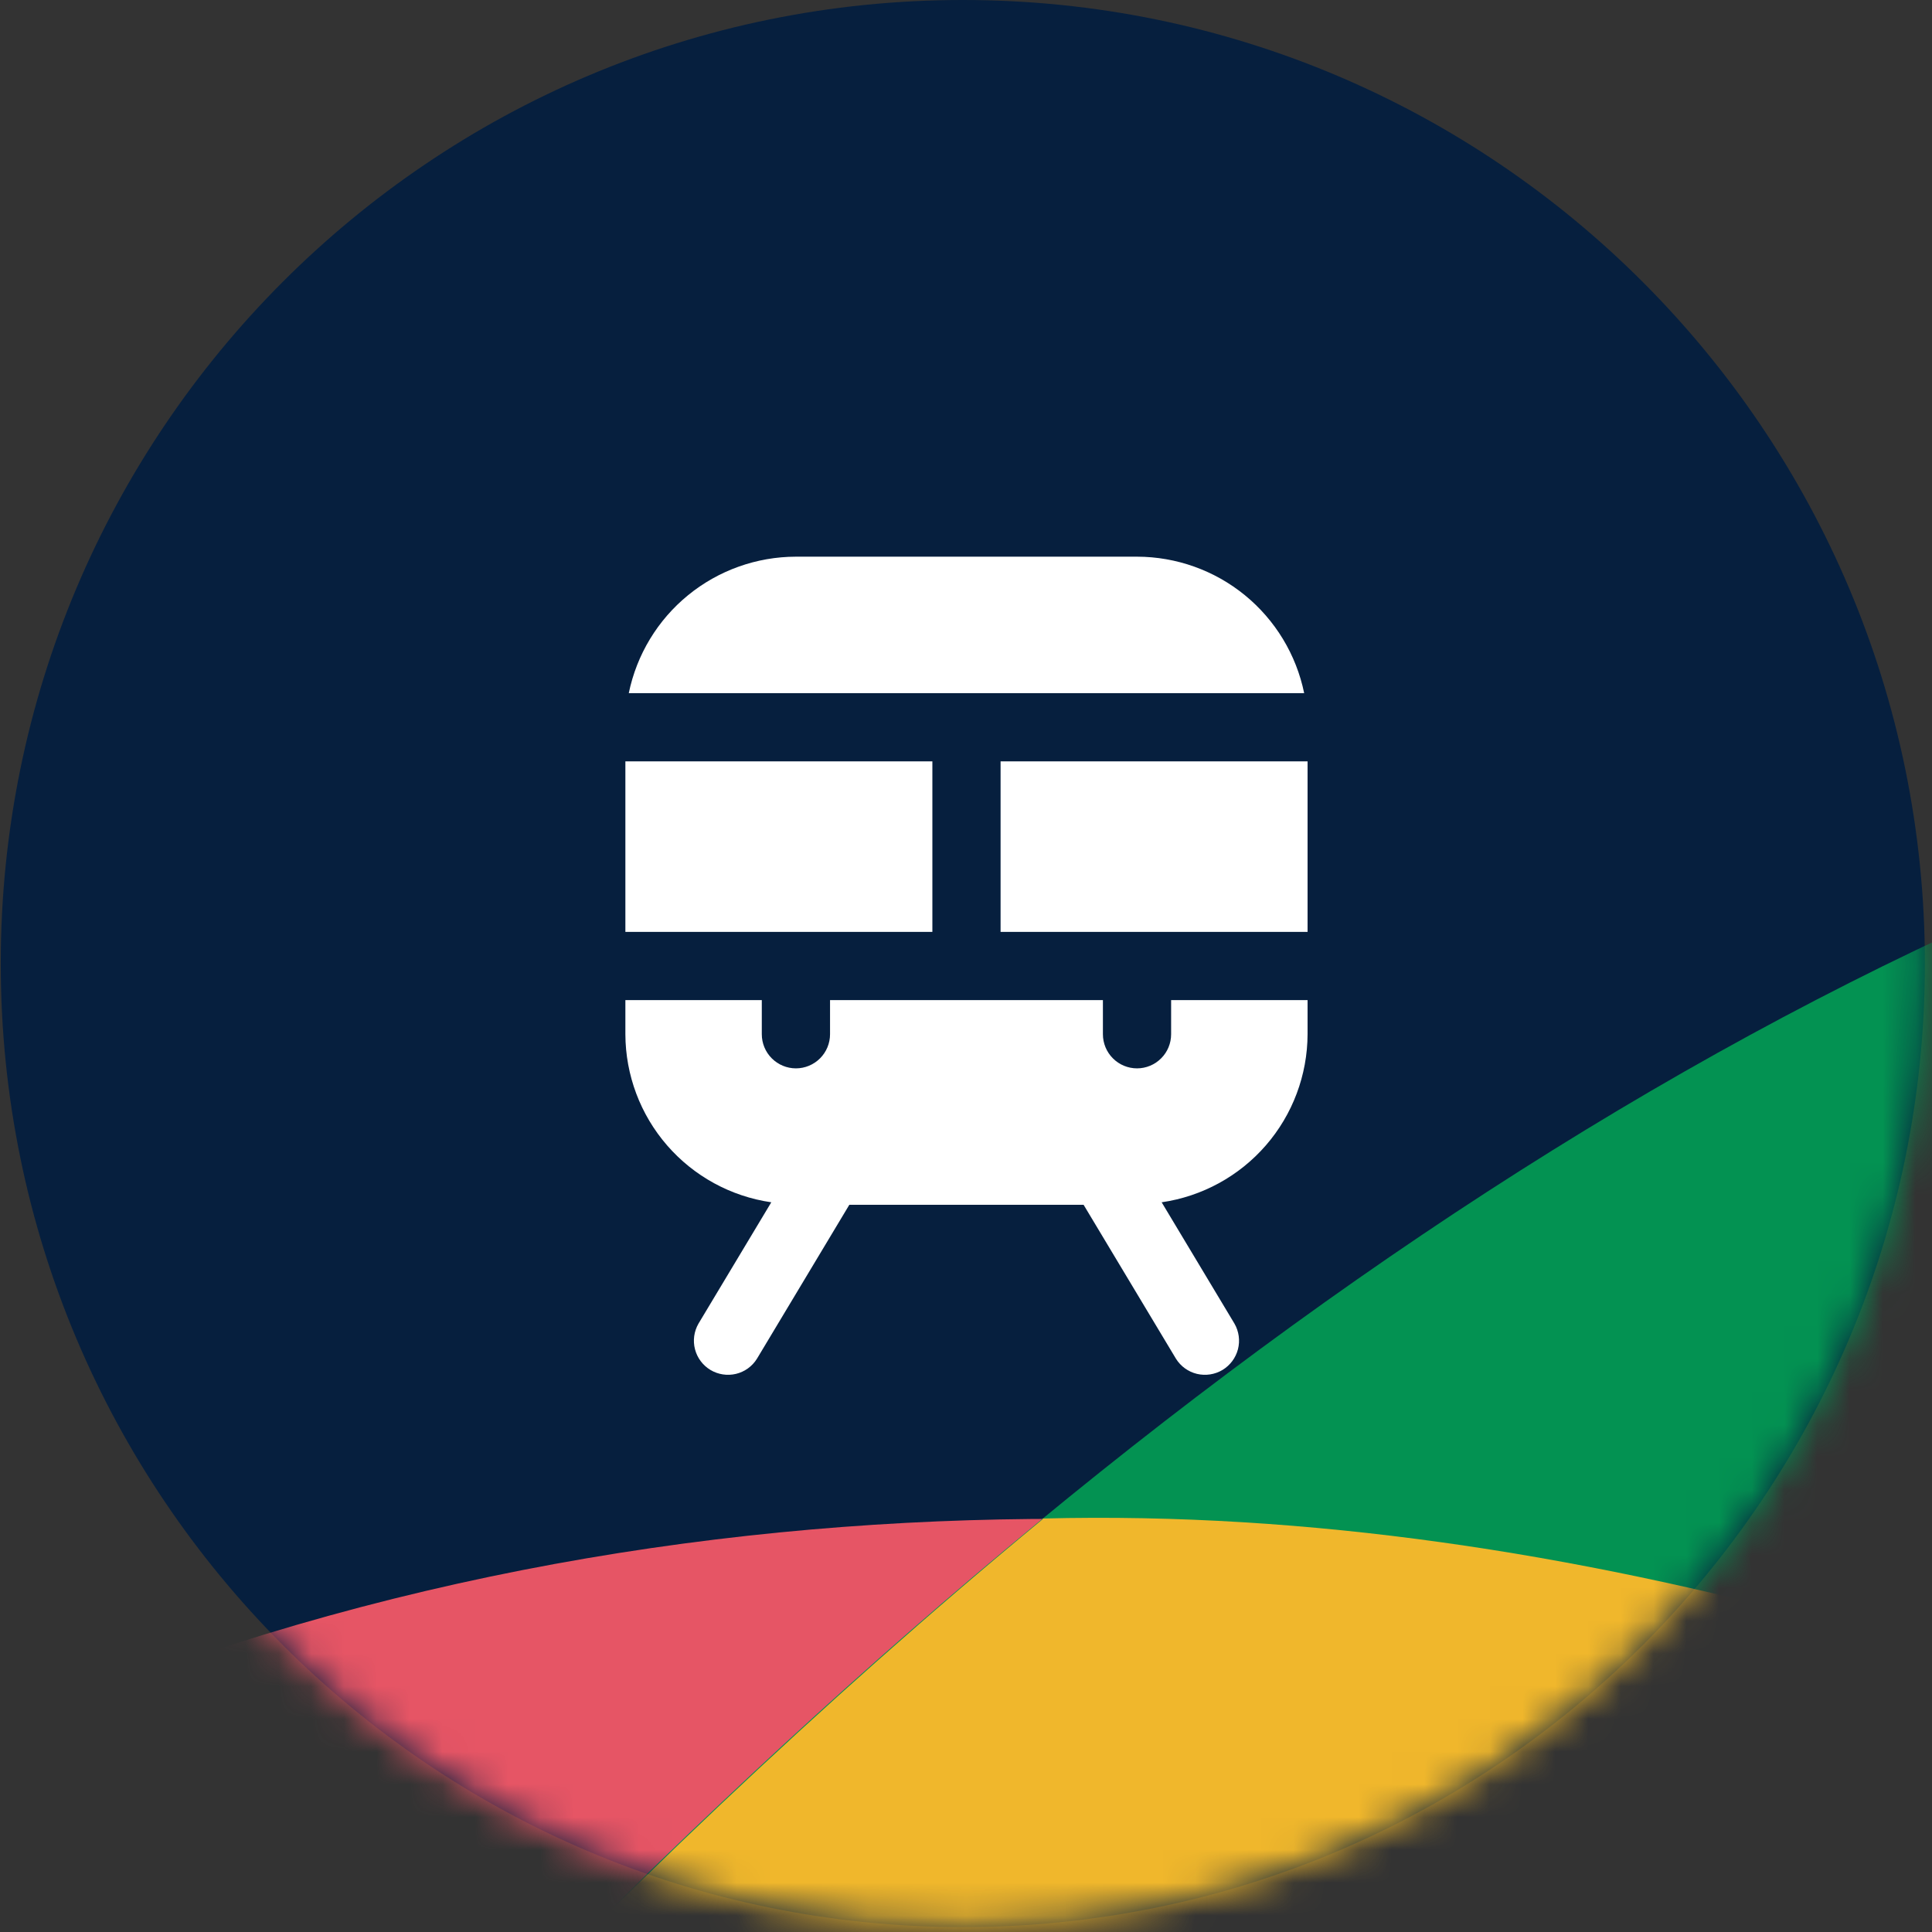
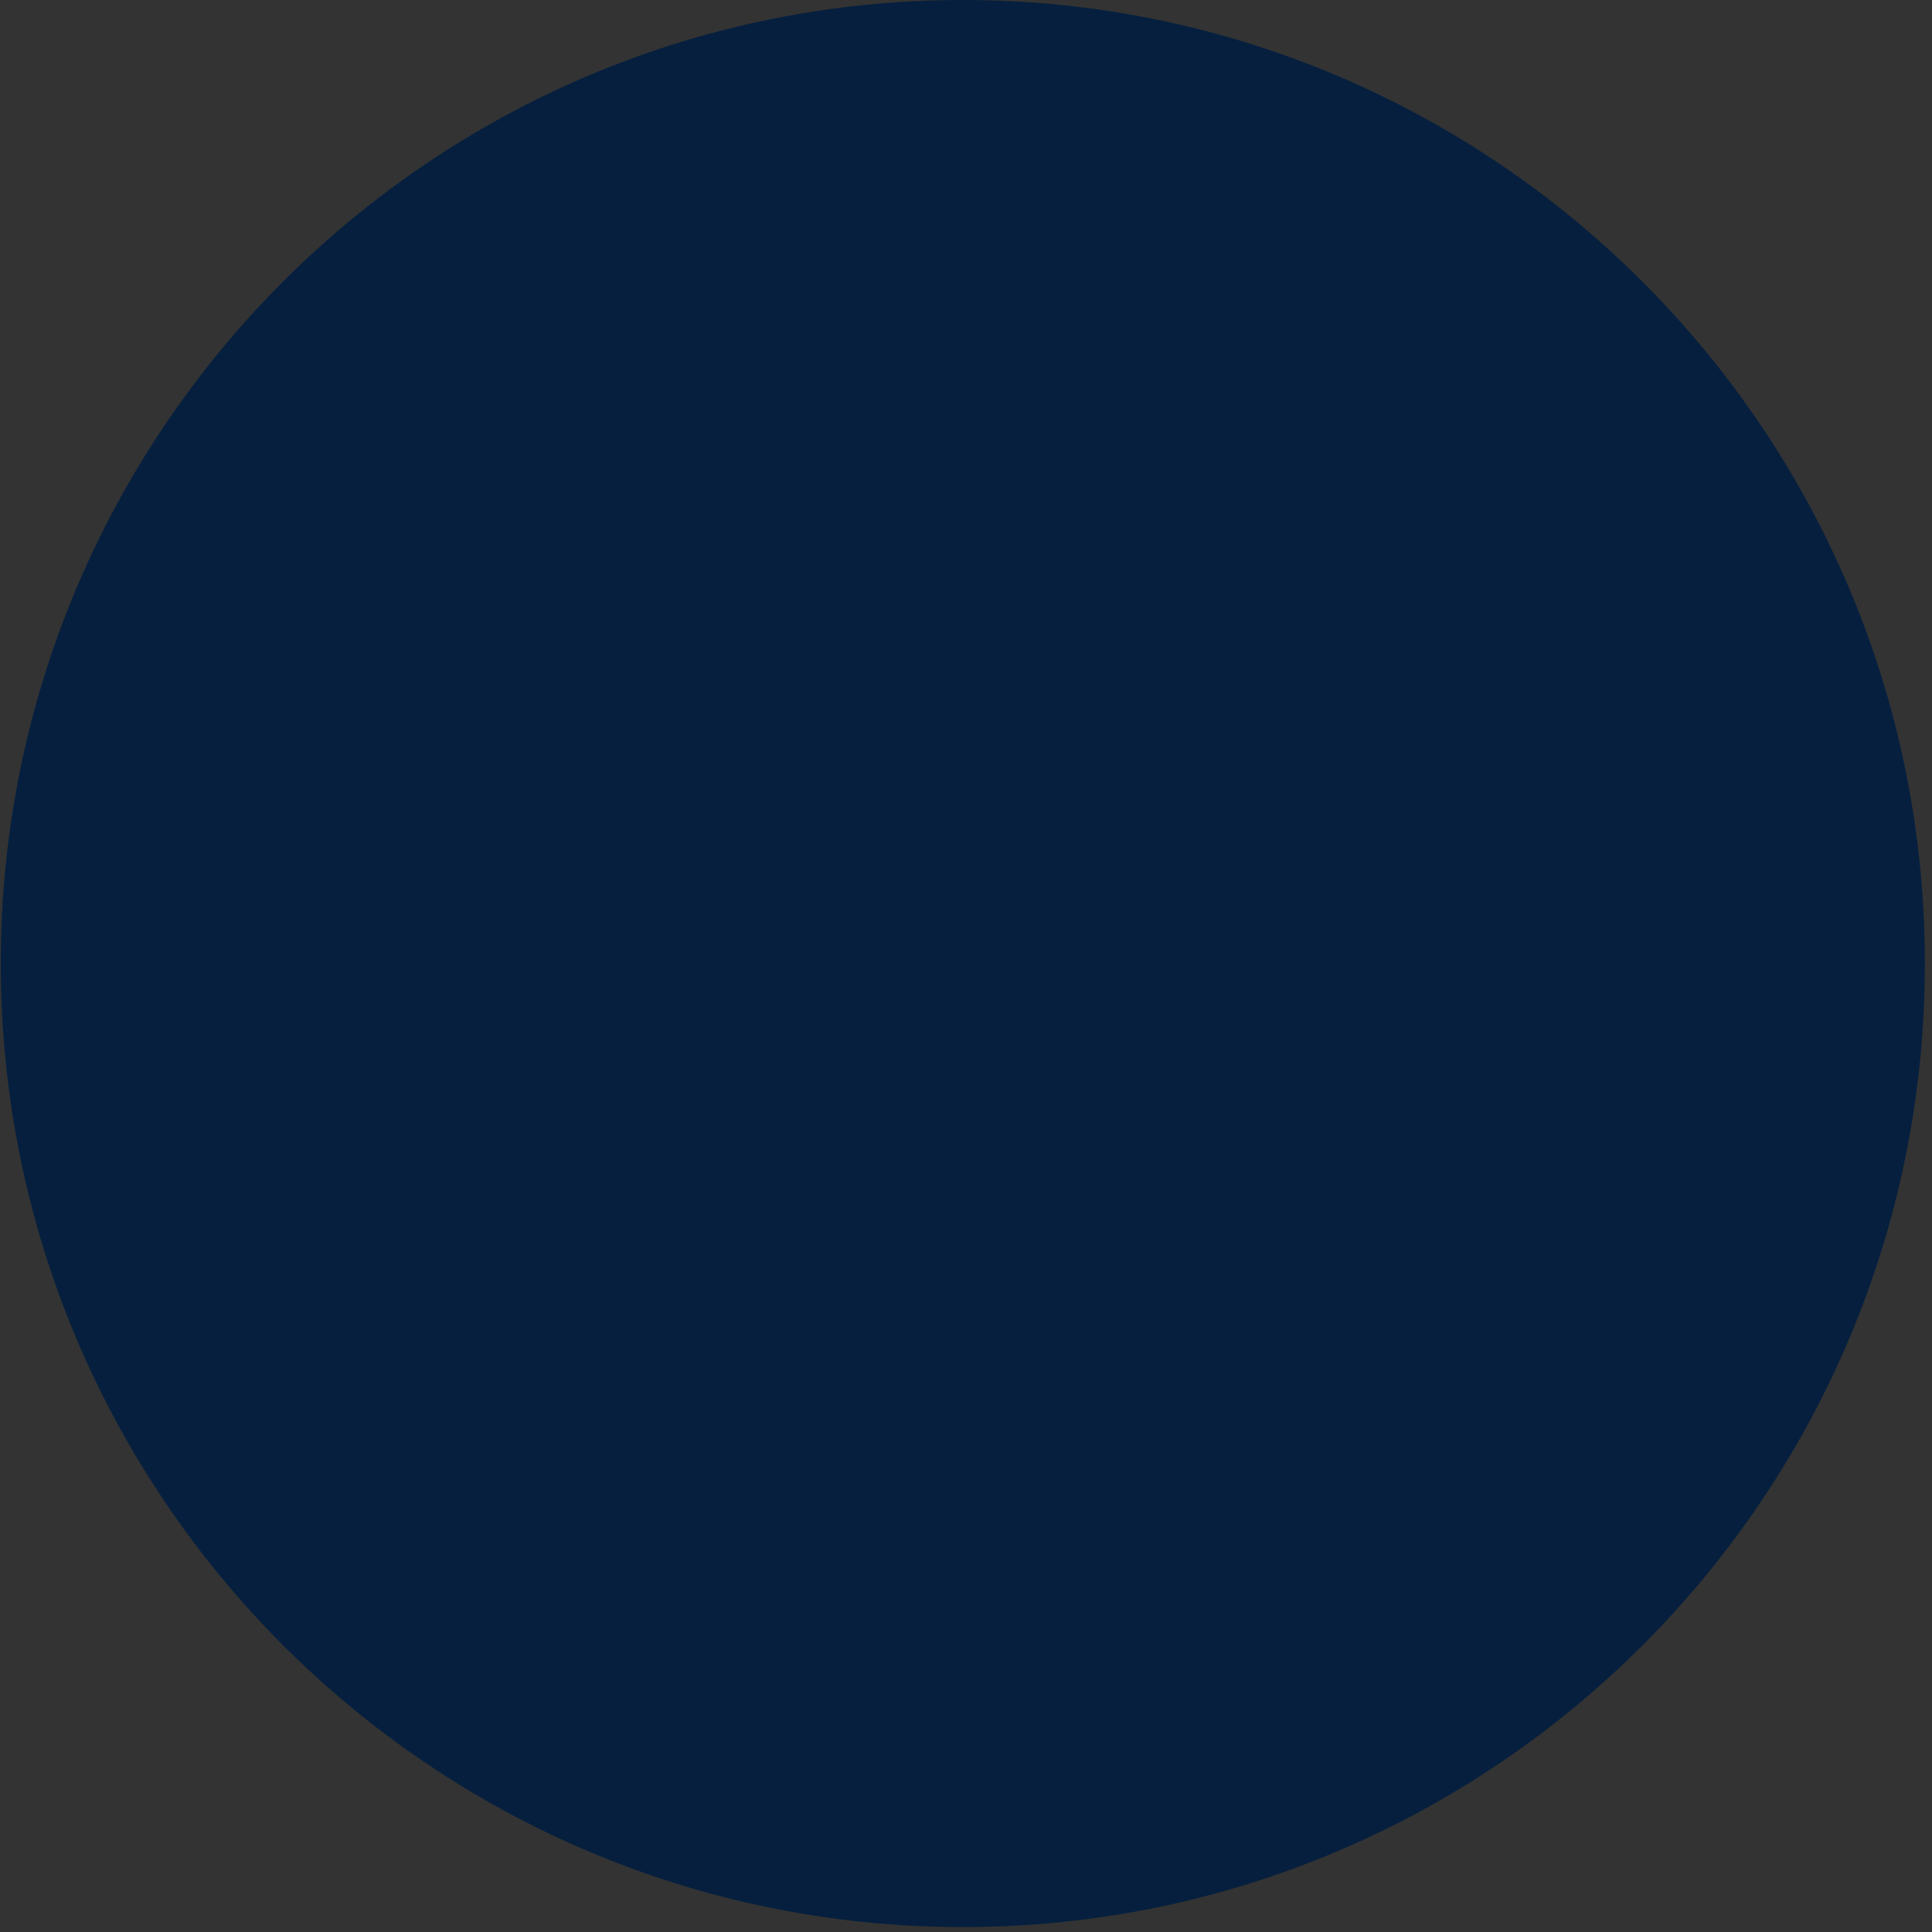
<svg xmlns="http://www.w3.org/2000/svg" width="59" height="59" viewBox="0 0 59 59" fill="none">
  <rect x="0" y="0" width="59" height="59" fill="#333333" stroke="none" />
  <path fill-rule="evenodd" clip-rule="evenodd" d="M29.403 0C45.625 0 58.783 13.179 58.783 29.425C58.783 45.672 45.625 58.85 29.403 58.85C13.182 58.85 0.023 45.672 0.023 29.425C0.023 13.179 13.161 0 29.403 0Z" fill="#061F3E" />
  <mask id="mask0_263_1642" style="mask-type:luminance" maskUnits="userSpaceOnUse" x="0" y="0" width="59" height="59">
-     <path d="M29.396 0C45.617 0 58.776 13.179 58.776 29.425C58.776 45.672 45.617 58.85 29.396 58.85C13.174 58.85 0.016 45.672 0.016 29.425C0.016 13.179 13.153 0 29.396 0Z" fill="white" />
-   </mask>
+     </mask>
  <g mask="url(#mask0_263_1642)">
-     <path fill-rule="evenodd" clip-rule="evenodd" d="M-16.609 64.534V62.927C21.529 32.288 75.766 51.087 79.816 64.534H-16.609Z" fill="#E65565" />
-     <path fill-rule="evenodd" clip-rule="evenodd" d="M36.818 64.534H12.578C32.603 43.283 53.636 28.231 76.169 22.569C92.679 19.253 104.933 24.463 114.02 35.994C118.379 44.334 112.745 51.726 104.933 59.612C100.924 59.077 95.907 56.956 90.13 54.114C81.967 50.12 74.216 45.61 65.869 46.455C55.795 47.772 45.104 54.979 36.798 64.513" fill="#039252" />
    <path fill-rule="evenodd" clip-rule="evenodd" d="M79.824 64.534H120.985V59.283C113.192 61.198 104.598 60.848 95.943 56.812C83.956 51.726 77.501 46.599 69.873 46.434C64.692 46.063 60.374 47.093 56.016 49.584C66.892 52.199 73.43 55.865 79.803 64.534" fill="#38C0CA" />
    <path fill-rule="evenodd" clip-rule="evenodd" d="M31.843 46.393C25.017 52.035 18.767 58.027 12.578 64.534H37.456C42.739 57.965 49.051 53.209 56 49.585C48.064 47.443 40.025 46.167 31.843 46.373" fill="#F0B72C" />
    <path fill-rule="evenodd" clip-rule="evenodd" d="M80.145 64.554C70.194 52.796 64.602 51.725 56.008 49.605C48.277 53.352 42.068 58.829 36.805 64.554C51.238 64.554 65.691 64.554 80.124 64.554" fill="#16374D" />
  </g>
  <g clip-path="url(#clip0_263_1642)">
-     <path d="M39.931 23.25V28.459H30.556V23.25H39.931ZM28.473 23.25H19.098V28.459H28.473V23.25ZM35.764 31.584C35.764 31.86 35.655 32.125 35.459 32.32C35.264 32.516 34.999 32.626 34.723 32.626C34.446 32.626 34.181 32.516 33.986 32.32C33.791 32.125 33.681 31.86 33.681 31.584V30.542H25.348V31.584C25.348 31.86 25.238 32.125 25.043 32.32C24.847 32.516 24.582 32.626 24.306 32.626C24.03 32.626 23.765 32.516 23.569 32.32C23.374 32.125 23.264 31.86 23.264 31.584V30.542H19.098V31.584C19.102 32.831 19.554 34.036 20.372 34.978C21.19 35.92 22.319 36.537 23.554 36.716L21.33 40.422C21.194 40.659 21.155 40.94 21.224 41.204C21.292 41.468 21.462 41.695 21.696 41.836C21.93 41.976 22.21 42.019 22.475 41.956C22.741 41.892 22.971 41.727 23.115 41.495L25.937 36.792H33.091L35.913 41.495C36.058 41.727 36.288 41.892 36.553 41.956C36.819 42.019 37.099 41.976 37.333 41.836C37.567 41.695 37.736 41.468 37.805 41.204C37.873 40.94 37.835 40.659 37.699 40.422L35.475 36.716C36.709 36.537 37.839 35.92 38.657 34.978C39.475 34.036 39.927 32.831 39.931 31.584V30.542H35.764V31.584ZM34.723 17H24.306C23.106 17.002 21.943 17.417 21.013 18.176C20.083 18.935 19.444 19.991 19.202 21.167H39.827C39.585 19.991 38.945 18.935 38.016 18.176C37.086 17.417 35.923 17.002 34.723 17Z" fill="white" />
-   </g>
+     </g>
  <defs>
    <clipPath id="clip0_263_1642">
      <rect width="25" height="25" fill="white" transform="translate(17.016 17)" />
    </clipPath>
  </defs>
</svg>